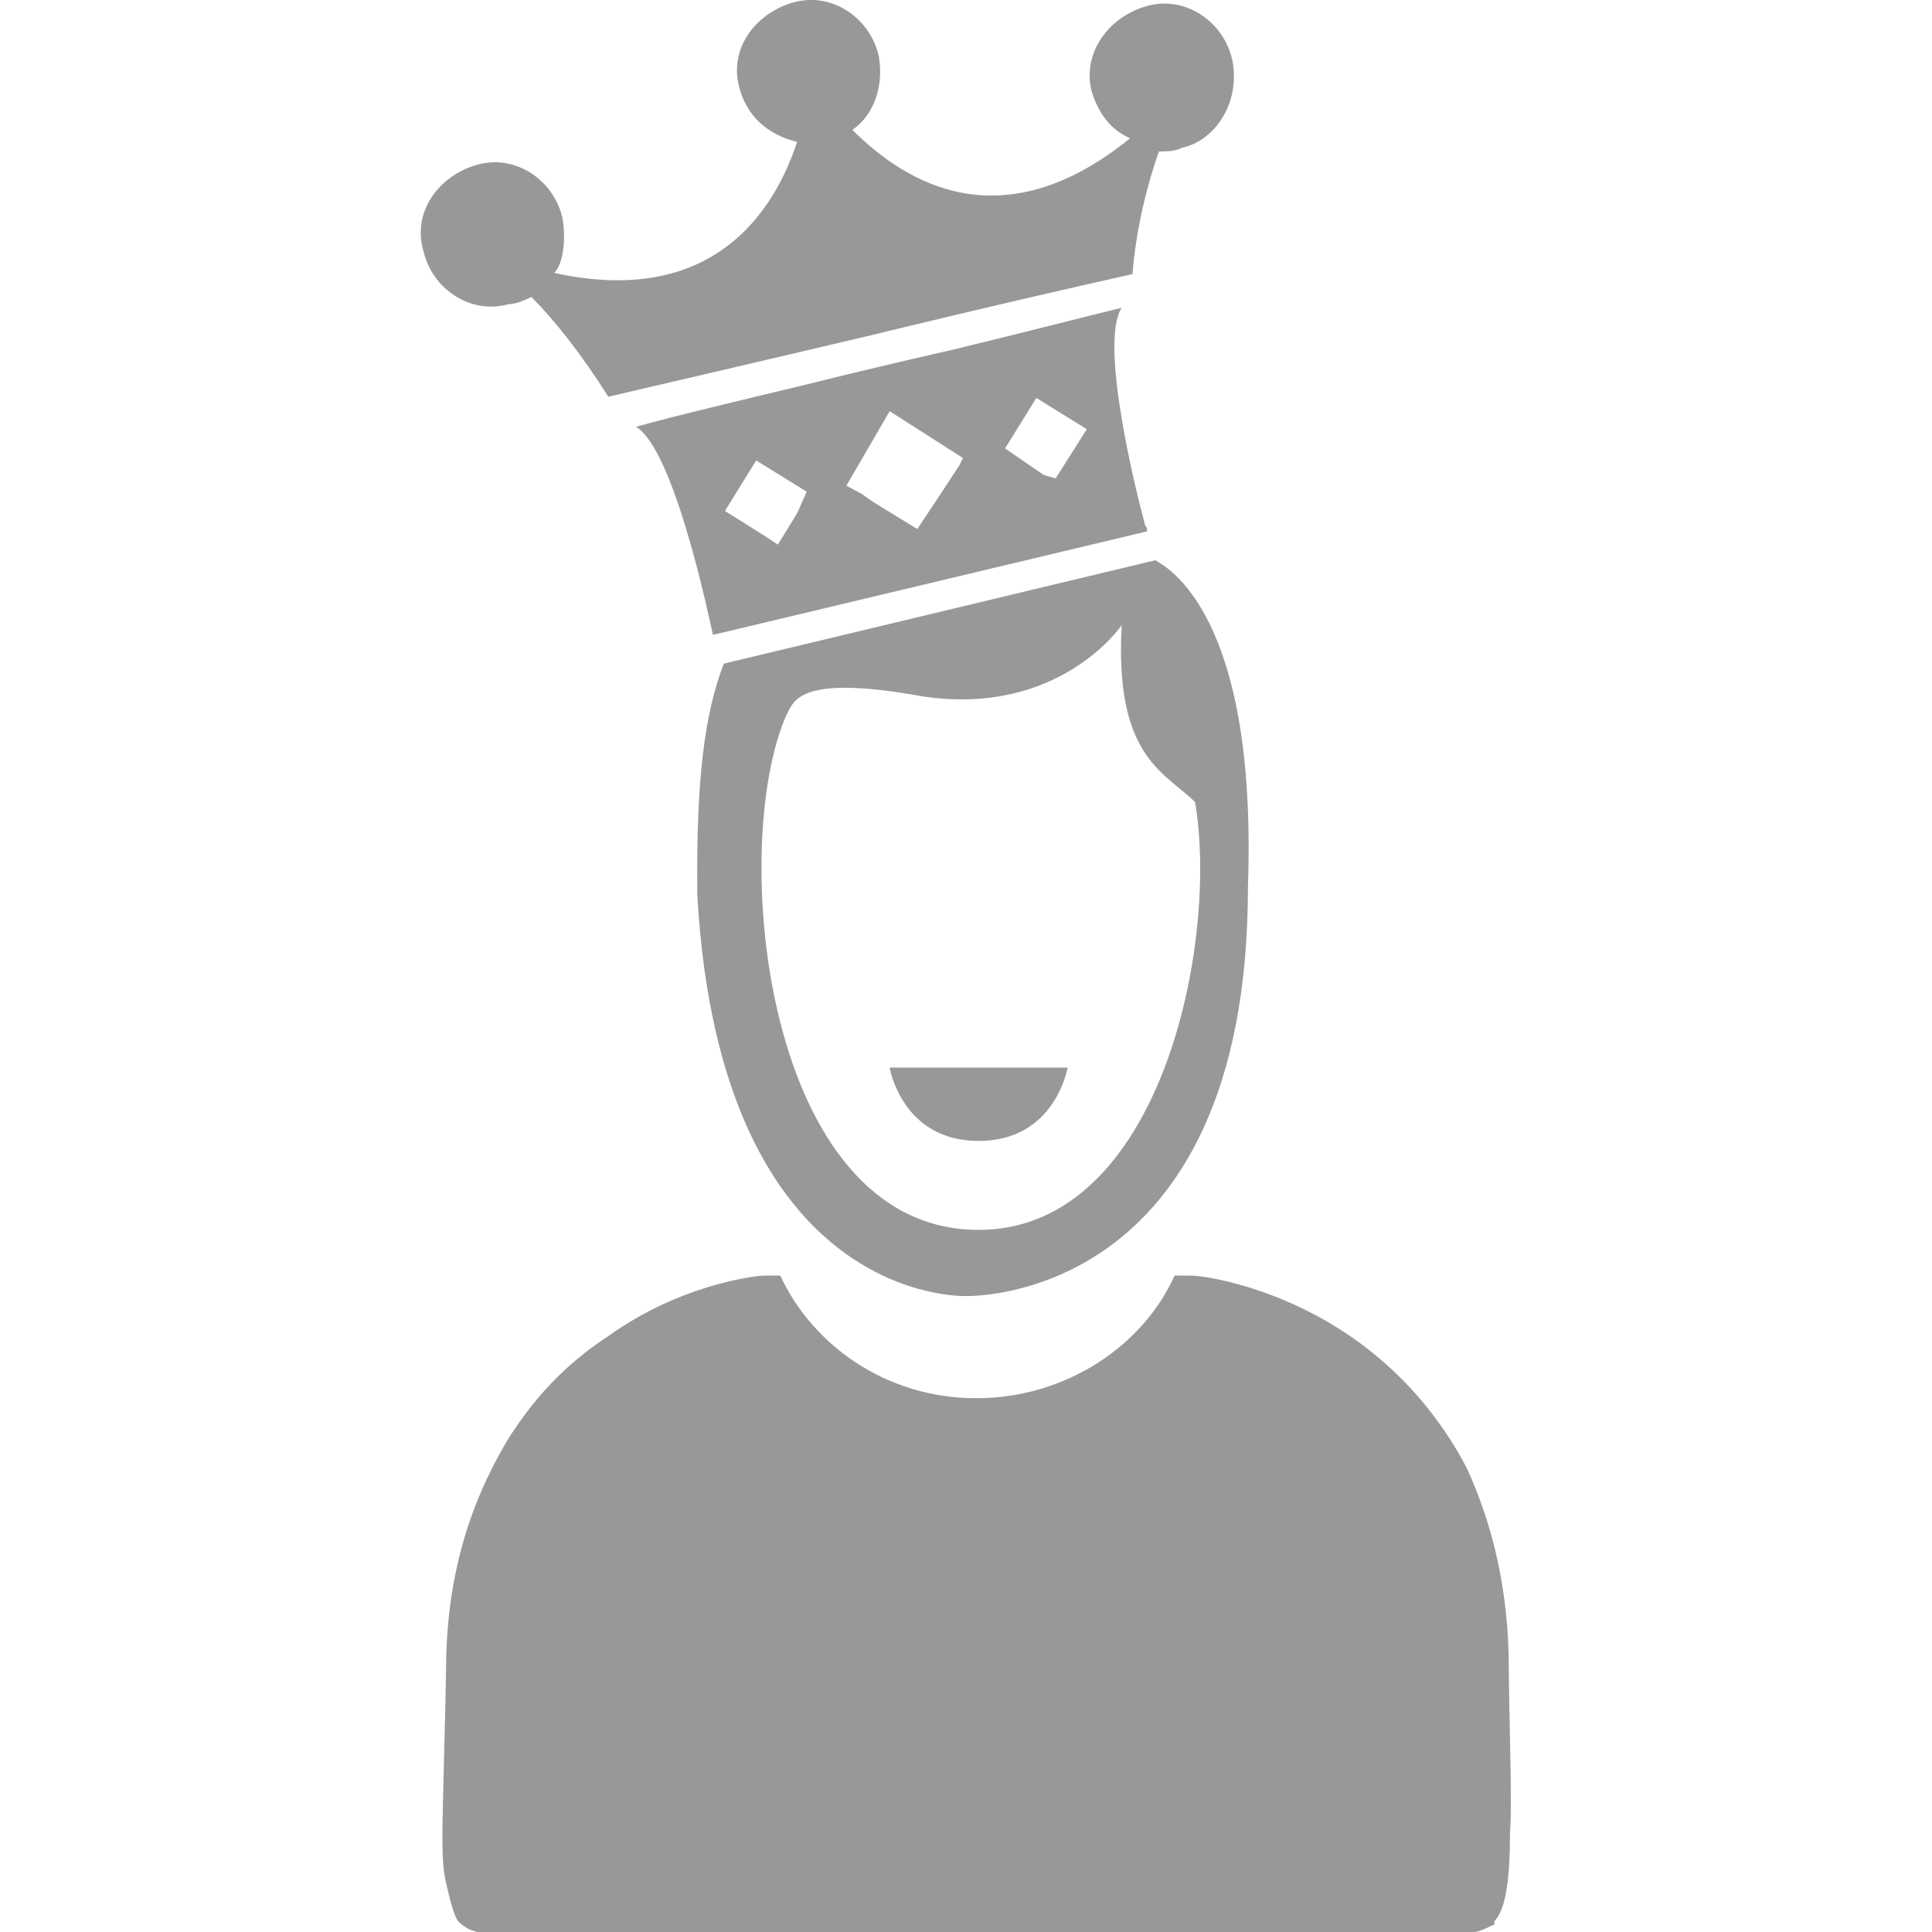
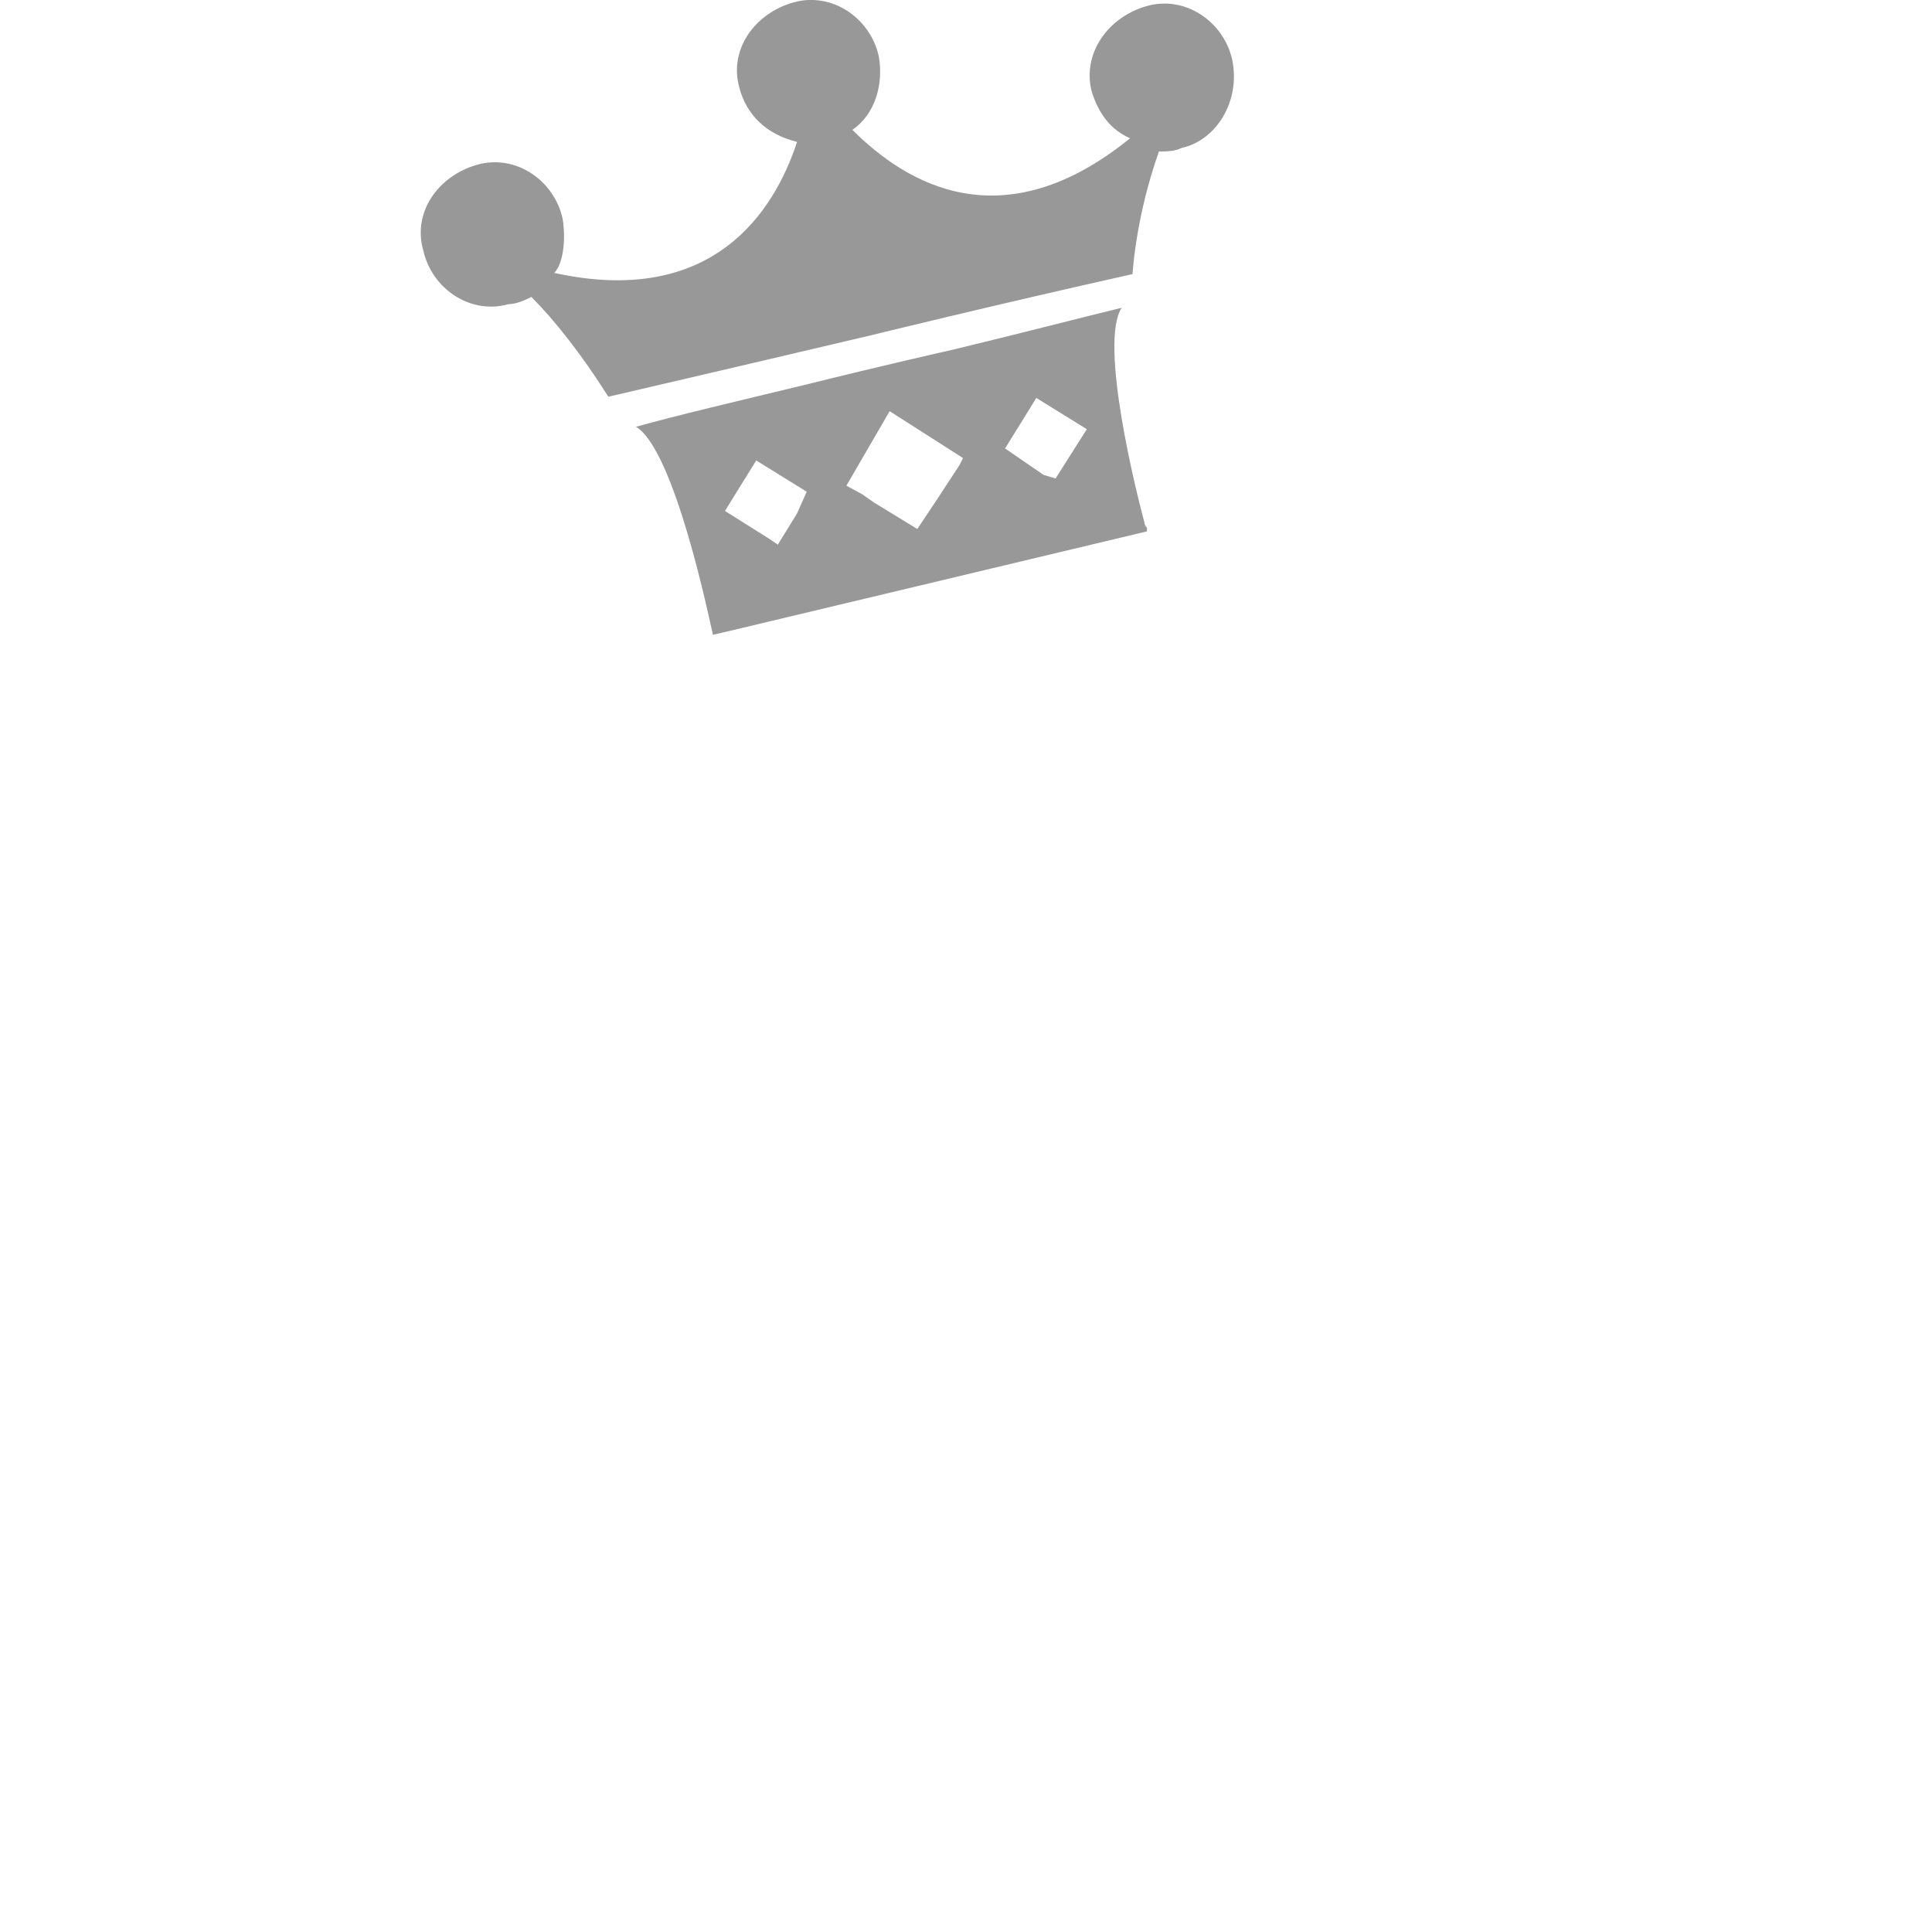
<svg xmlns="http://www.w3.org/2000/svg" version="1.1" id="Layer_1" x="0px" y="0px" width="190px" height="190px" viewBox="0 0 90.9 160.7" style="enable-background:new 0 0 90.9 160.7;" xml:space="preserve">
  <style type="text/css">
	.st0{fill:#989898;}
	.st1{fill:none;}
</style>
-   <path class="st0" d="M90.6,138.8c0-6.4-1.3-11.9-3.5-16.7c-2.2-4.2-5.4-8-9.6-10.9c-6.1-4.2-12.2-5.1-13.4-5.1h-1.3  c-2.6,5.8-9,10.2-16.5,10.2s-13.6-4.4-16.3-10.2h-1.3c-0.7,0-7,0.7-13.1,5.1c-3.5,2.3-6.1,5.1-8.3,8.6c-3.2,5.4-5.1,11.5-5.1,19.2  c0,1.3-0.3,11.8-0.3,13.4c0,1.6,0,2.9,0.3,4.2c0.3,1.3,0.6,2.6,1,3.2c0.3,0.3,1,1,2.6,1h81c1.6,0,2.3-0.7,2.6-0.7v-0.3  c1-1,1.3-3.8,1.3-7.4C90.9,150.4,90.6,141.7,90.6,138.8z M46.5,88.8h-7.4c0,0,1,6.1,7.4,6.1s7.4-6.1,7.4-6.1H46.5z" />
  <path class="st1" d="M58.3,51.7c0,0-5.4,7.7-16.7,5.8c-10.5-1.6-10.7,0.6-11.2,1.6C25.6,70,28.5,102,46.4,102  c15.4,0,19.9-24,17.9-35.9C61.7,63.9,57.7,62.9,58.3,51.7z" />
-   <path class="st0" d="M61.2,46.6l-35.9,8.6c-1.6,4.2-2.3,9.6-2.2,19.2c1.9,34.3,22.4,33.4,22.4,33.4s23.4,0.7,23.4-34  C69.7,51.1,62.2,47.2,61.2,46.6z M46.5,102.3c-17.9,0-20.8-31.9-16-42.8c0.6-1,0.7-3.5,11.2-1.6C53.2,59.7,58.4,52,58.4,52  c-0.6,10.9,3.5,12.2,6.1,14.7C66.5,78.3,61.7,102.3,46.5,102.3z" />
  <g>
    <path class="st0" d="M67.6,5c-0.7-3.2-3.9-5.4-7.1-4.5s-5.4,3.9-4.6,7.1c0.6,1.9,1.6,3.2,3.2,3.9c-10.6,8.6-18.6,3.8-23.1-0.7   c1.9-1.3,2.6-3.8,2.2-6.1c-0.7-3.2-3.9-5.4-7.1-4.5s-5.4,3.9-4.5,7.1c0.6,2.3,2.3,3.9,4.8,4.5c-1.9,5.8-7,13.8-20.2,10.9   c0.7-0.7,1-2.6,0.7-4.5c-0.7-3.2-3.9-5.4-7.1-4.5s-5.4,3.9-4.5,7.1c0.7,3.2,3.9,5.4,7.1,4.5c0.6,0,1.3-0.3,1.9-0.6   c1.9,1.9,4.2,4.8,6.4,8.3c11.2-2.6,21.8-5.1,21.8-5.1s10.6-2.6,21.8-5.1c0.3-3.9,1.3-7.7,2.2-10.2c0.6,0,1.3,0,1.9-0.3   C66.2,11.7,68.3,8.5,67.6,5z M60.3,43.5c-0.7-2.6-3.8-15-1.9-17.9c-2.9,0.7-8.7,2.2-14.1,3.5c0,0-5.8,1.3-12.2,2.9   c-5.4,1.3-10.9,2.6-14.1,3.5c3.2,1.9,6.1,16,6.4,17.3l1.3-0.3l34.8-8.3v-0.3C60.3,43.7,60.3,43.5,60.3,43.5z M31.4,42.7l-1.6,2.6   l-0.9-0.6l-3.5-2.2l2.6-4.2l4.2,2.6L31.4,42.7z M44.9,38.7L43,41.6L41.4,44l-3.6-2.2l-1-0.7l-1.3-0.7l3.6-6.2l6.1,3.9L44.9,38.7z    M52.9,39.8l-1-0.3l-3.2-2.2l2.6-4.2l4.2,2.6L52.9,39.8z" />
  </g>
</svg>